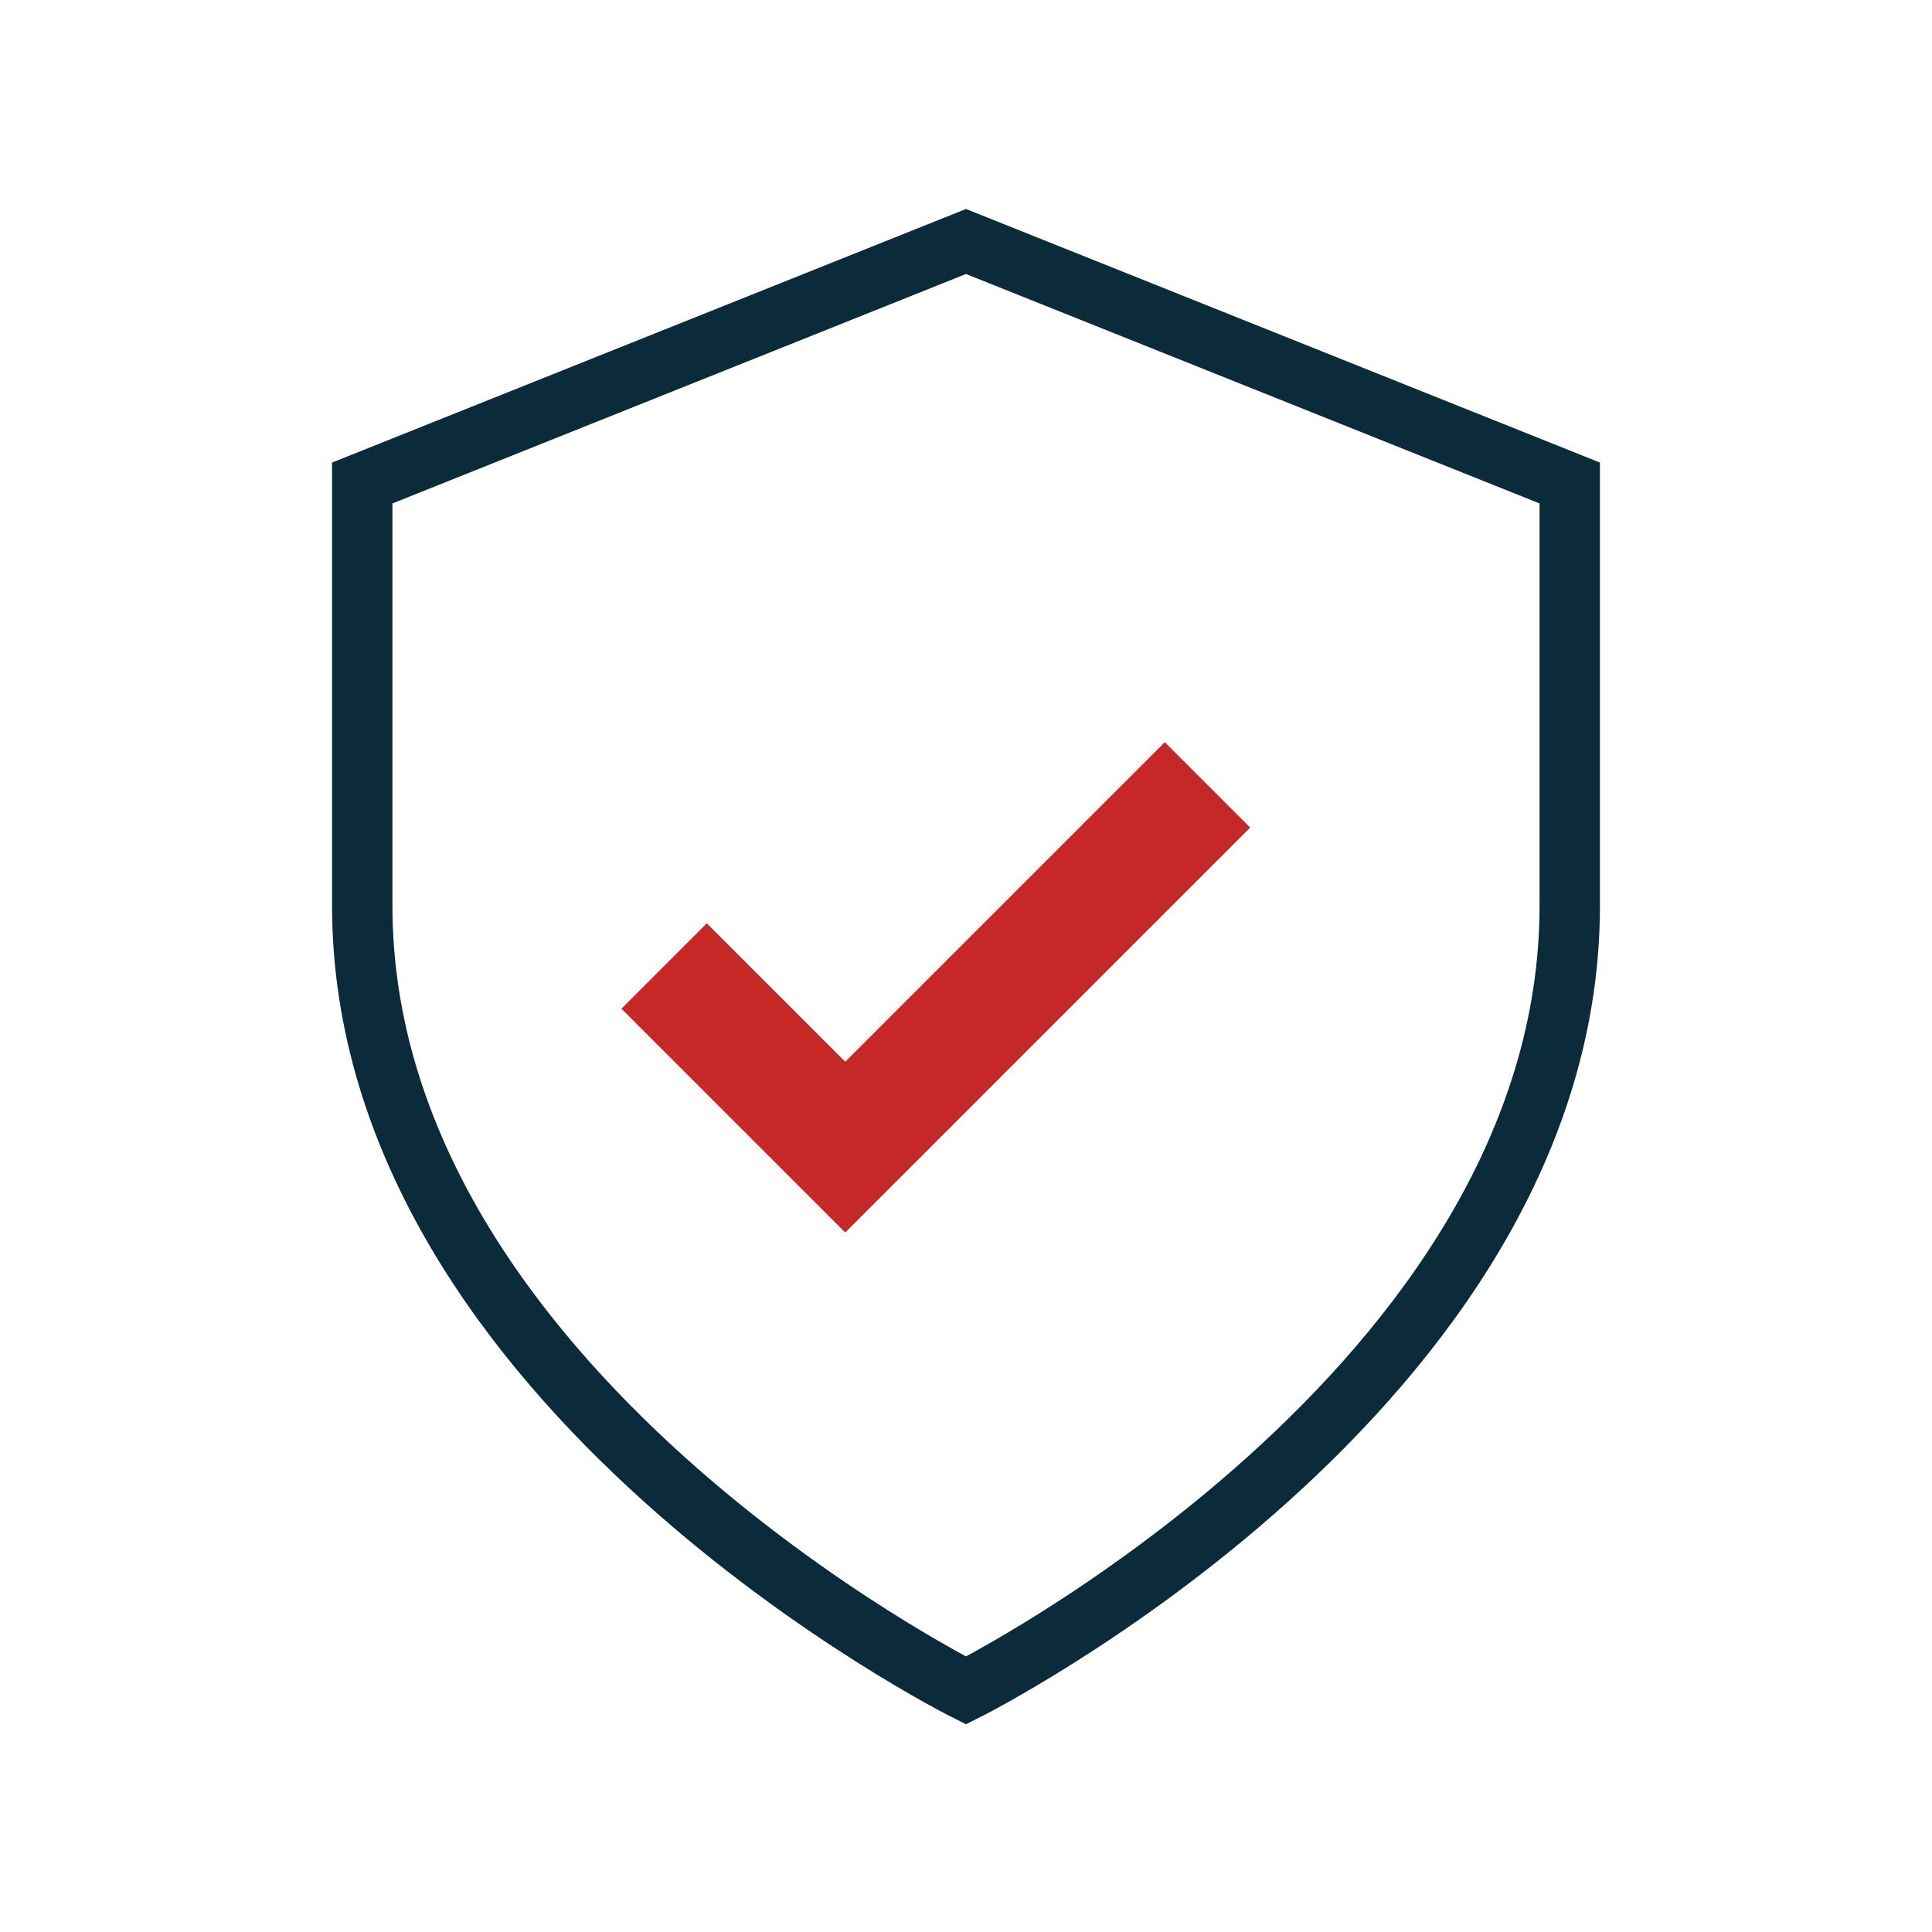
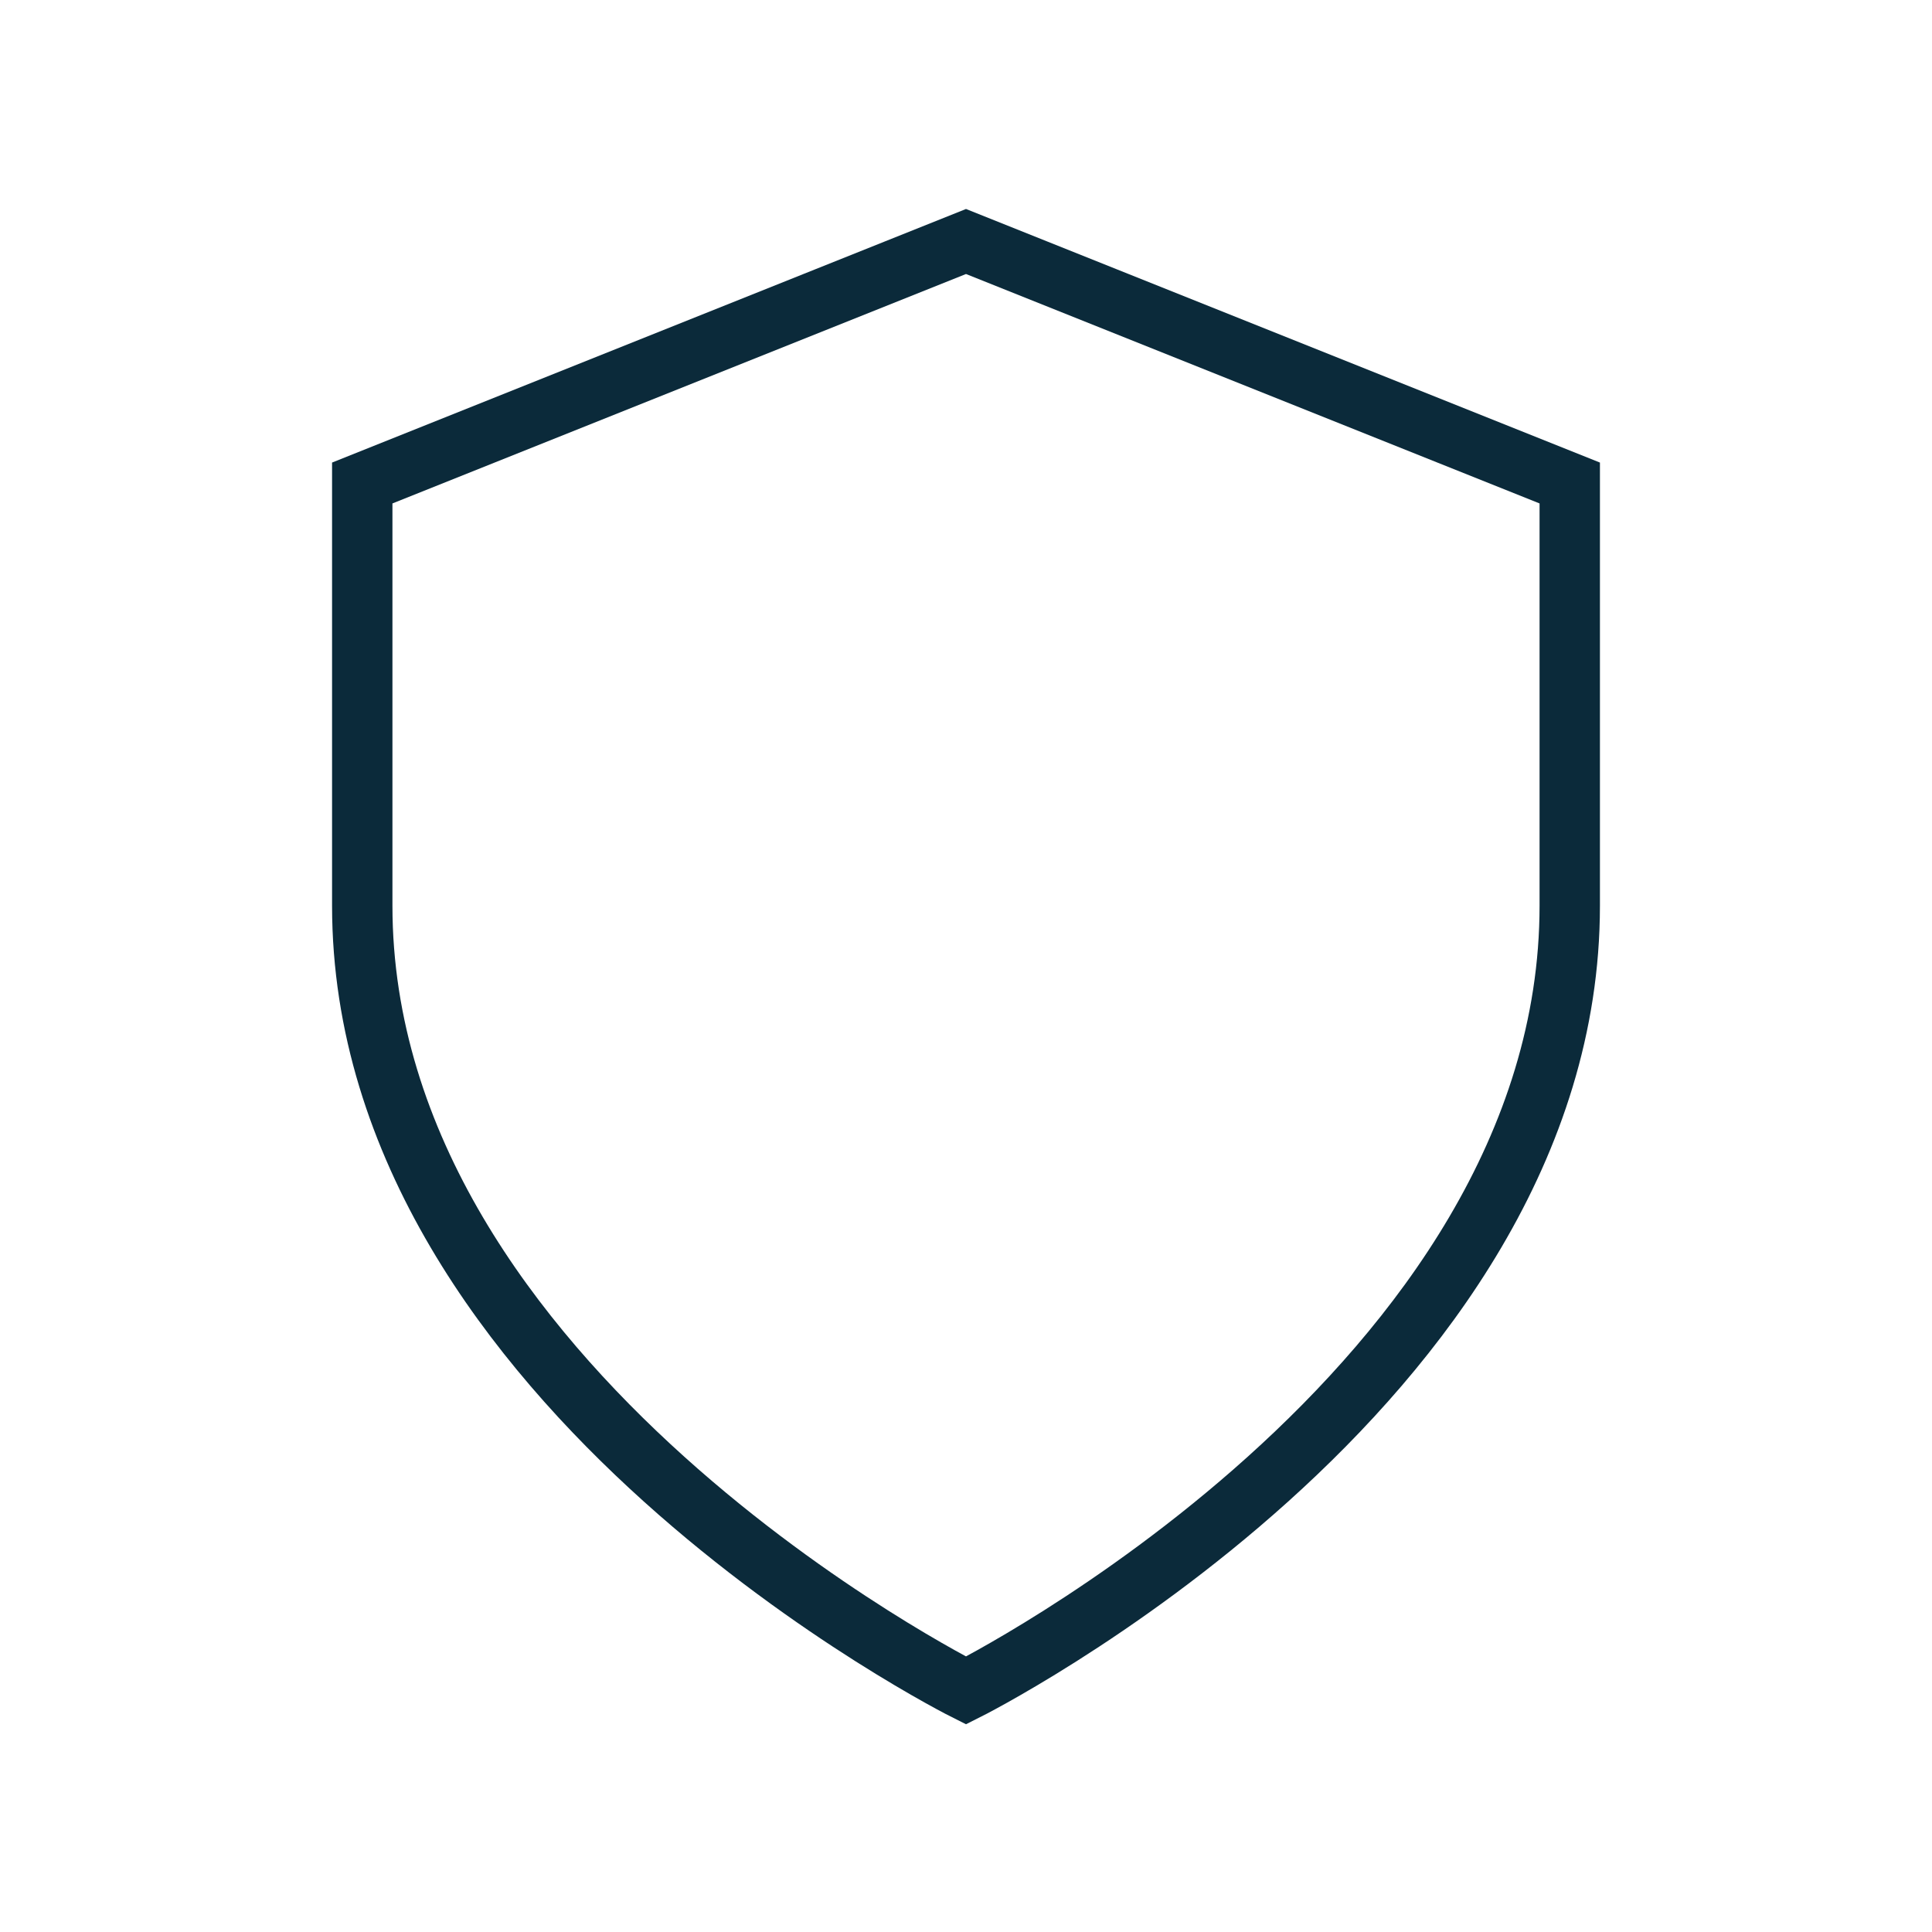
<svg xmlns="http://www.w3.org/2000/svg" width="32" height="32" viewBox="0 0 32 32">
  <path fill="none" stroke="#0B2A3A" d="M16 4l10 4v7c0 8-10 13-10 13S6 23 6 15V8z" />
-   <path fill="none" stroke="#C62828" stroke-width="2" d="M11 16l3 3 6-6" />
</svg>